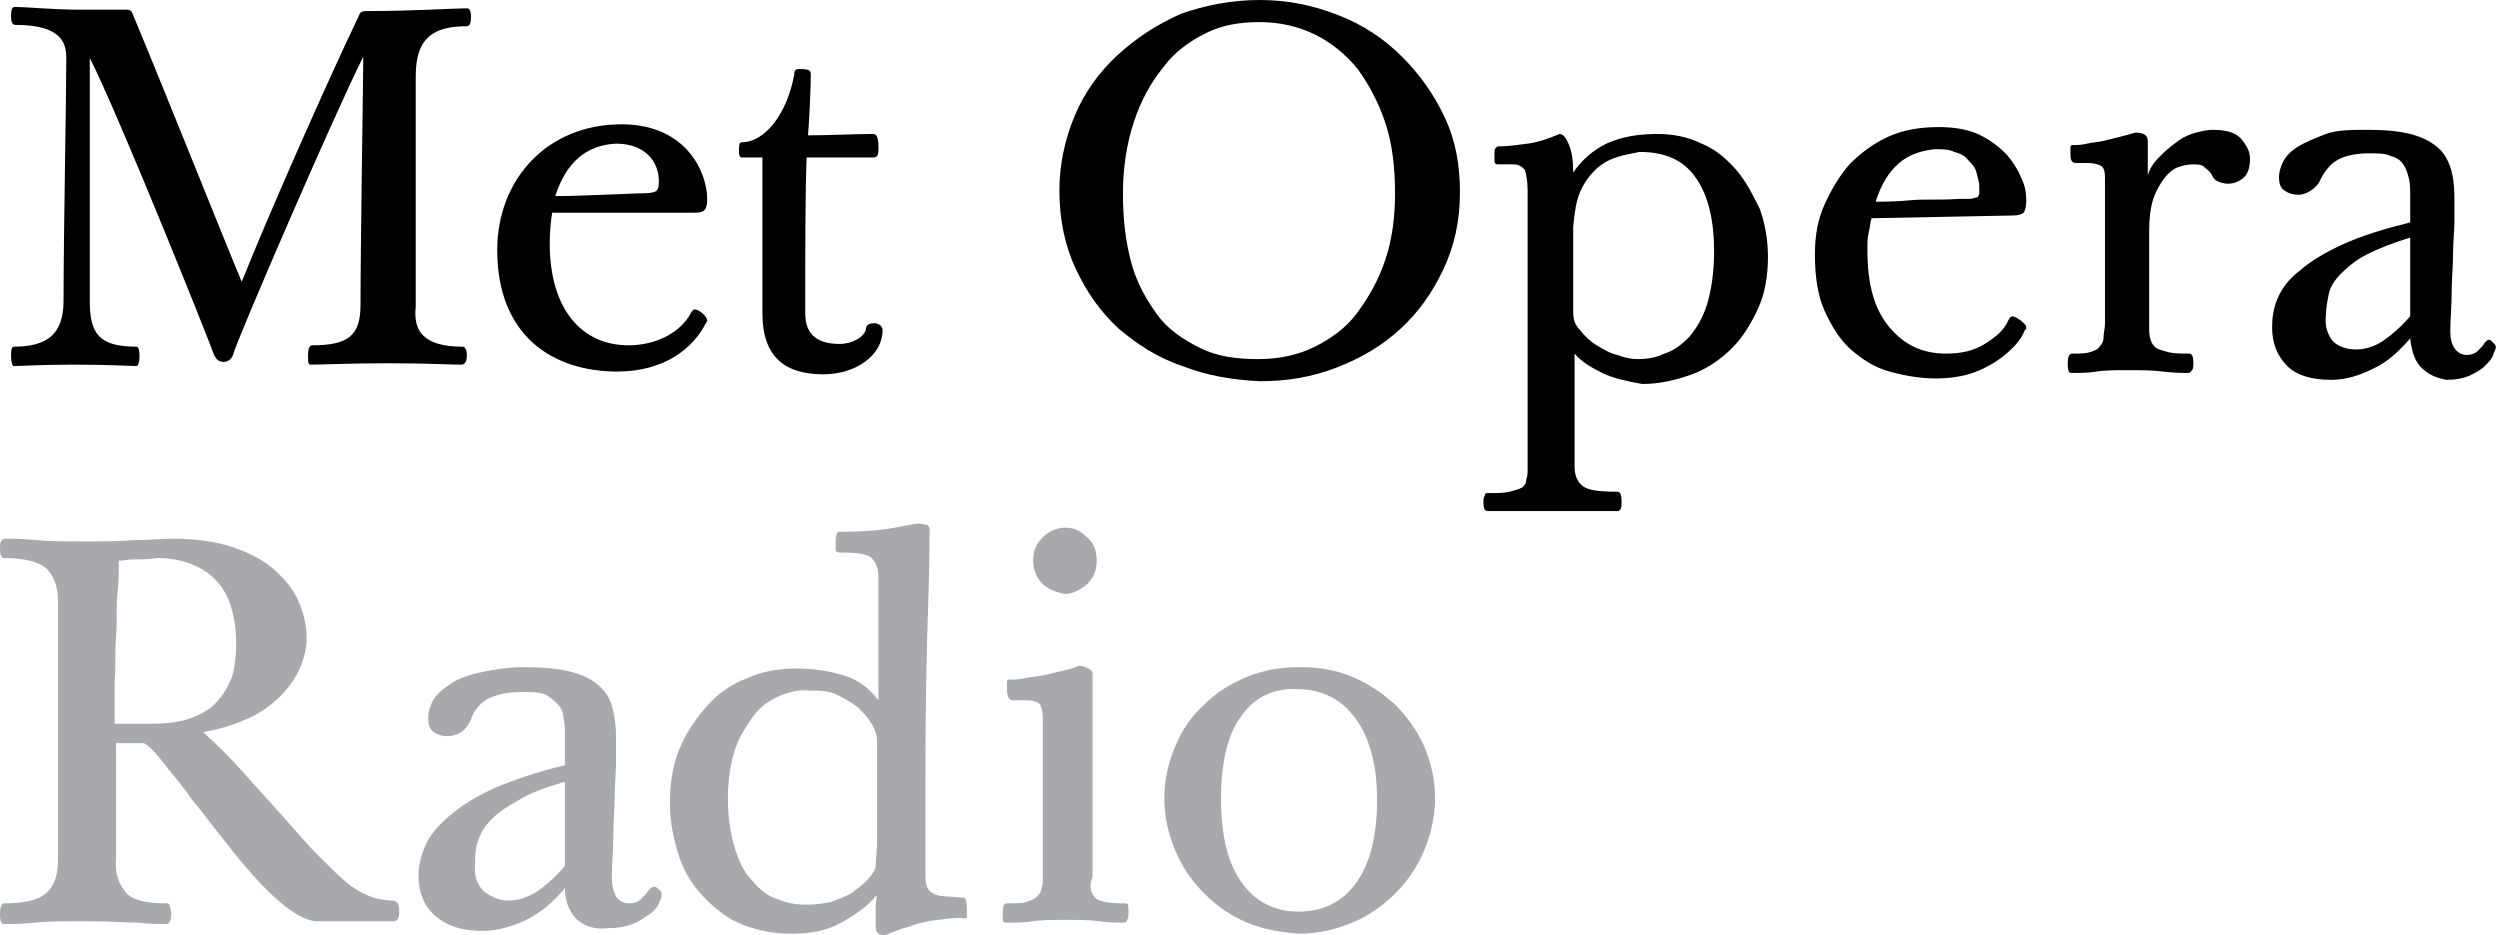
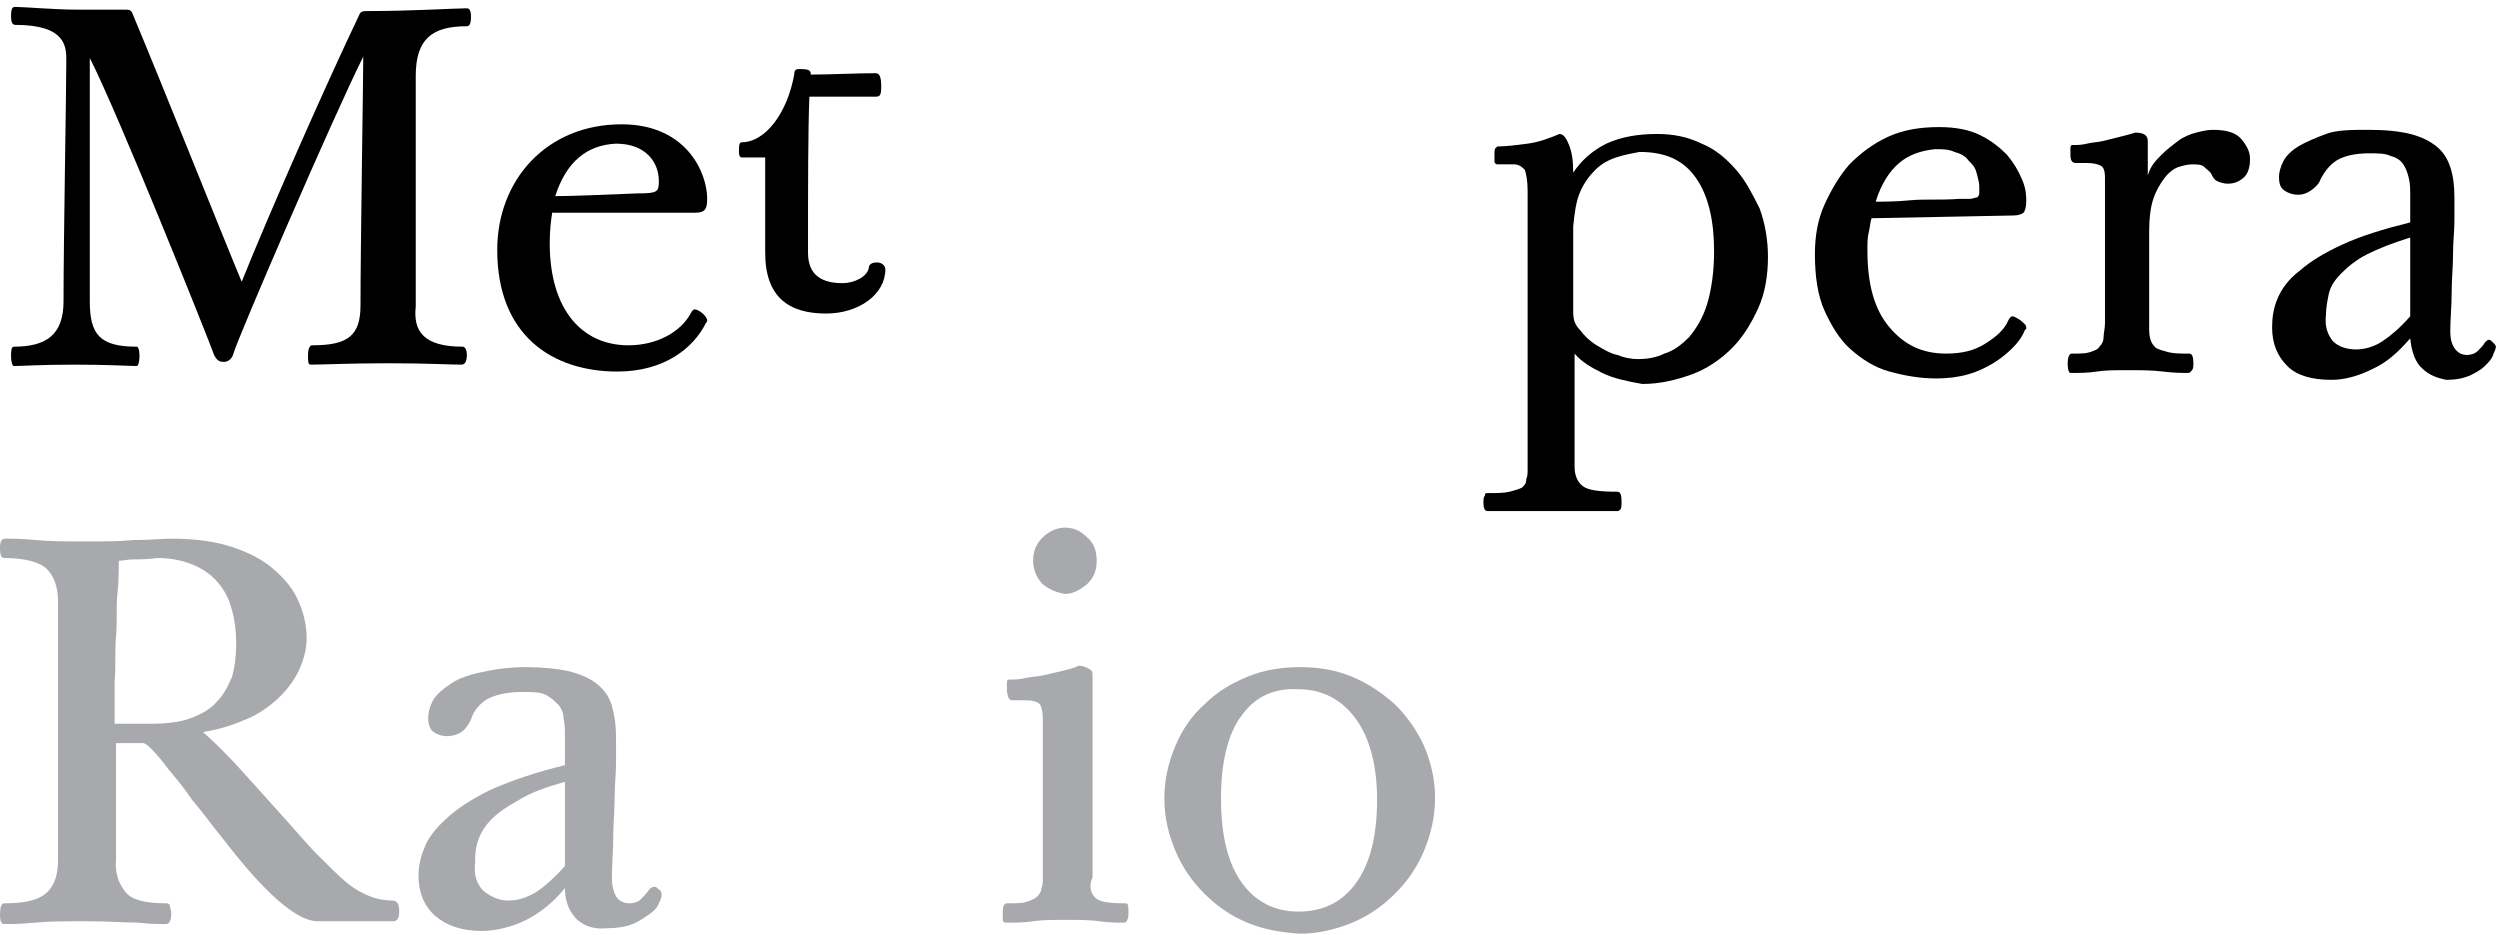
<svg xmlns="http://www.w3.org/2000/svg" version="1.1" id="Layer_1" x="0px" y="0px" viewBox="0 0 181 67.7" style="enable-background:new 0 0 181 67.7;" xml:space="preserve">
  <style type="text/css">
	.st0{fill:#A7A9AC;}
</style>
  <g>
    <g>
      <path d="M33.5,25.1c0.2,0,0.3,0.3,0.3,0.6c0,0.4-0.1,0.7-0.4,0.7c-0.9,0-2.4-0.1-5.3-0.1c-2.8,0-4.7,0.1-5.6,0.1    c-0.2,0-0.2-0.2-0.2-0.7c0-0.4,0.1-0.7,0.3-0.7c2.6,0,3.5-0.7,3.5-2.9c0-4.2,0.2-16.5,0.2-18c-2.2,4.4-9.1,20.4-9.4,21.5    c-0.1,0.4-0.4,0.6-0.7,0.6c-0.3,0-0.5-0.1-0.7-0.5c-0.5-1.4-7-17.6-9-21.5v17.6c0,2.4,0.7,3.3,3.4,3.3c0.1,0,0.2,0.2,0.2,0.7    c0,0.4-0.1,0.7-0.2,0.7c-0.5,0-2-0.1-4.5-0.1c-2.5,0-3.8,0.1-4.4,0.1c-0.1,0-0.2-0.3-0.2-0.7c0-0.3,0-0.7,0.2-0.7    c2.4,0,3.6-0.9,3.6-3.3c0-4.6,0.2-14.9,0.2-17.4c0-1,0-2.6-3.7-2.6c-0.2,0-0.3-0.2-0.3-0.6c0-0.6,0.1-0.7,0.3-0.7    c0.7,0,2.8,0.2,4.6,0.2c1,0,2.1,0,3.4,0c0.2,0,0.4,0,0.5,0.3c2.3,5.5,6.6,16.3,7.9,19.4c2-5,6.2-14.5,8.5-19.3    c0.1-0.3,0.3-0.3,0.7-0.3c3.2,0,6.2-0.2,7.1-0.2c0.2,0,0.3,0.2,0.3,0.6c0,0.5-0.1,0.7-0.3,0.7c-2.5,0-3.7,0.9-3.7,3.6v16.7    C29.9,24,30.7,25.1,33.5,25.1z" />
      <path d="M40,15.3c-0.1,0.5-0.2,1.4-0.2,2.3c0,4.9,2.4,7.4,5.7,7.4c2.1,0,3.8-1,4.5-2.3c0.1-0.2,0.2-0.3,0.3-0.3    c0.3,0,0.9,0.5,0.9,0.8c0,0.1-0.1,0.2-0.1,0.2c-0.9,1.8-3,3.5-6.4,3.5c-4.7,0-8.7-2.6-8.7-8.8C36,13,39.6,9,45,9    c4.7,0,6.2,3.5,6.2,5.4c0,0.8-0.2,1-0.9,1H40z M40.2,14.2c1.3,0,3.4-0.1,6-0.2c1.4,0,1.5-0.1,1.5-0.9c0-1.3-0.9-2.7-3.1-2.7    C42.5,10.5,41,11.7,40.2,14.2z" />
-       <path d="M53.7,11.4c-0.1,0-0.2-0.1-0.2-0.4c0-0.4,0-0.7,0.2-0.7c1.7,0,3.3-2.1,3.8-4.9C57.5,5,57.7,5,57.9,5    c0.7,0,0.8,0.1,0.8,0.4c0,0.9-0.1,3.2-0.2,4.4c1.4,0,3.3-0.1,4.7-0.1c0.3,0,0.4,0.3,0.4,1c0,0.6-0.1,0.7-0.4,0.7    c-1.3,0-3.4,0-4.8,0c-0.1,2.4-0.1,6.5-0.1,11.3c0,1.7,1.1,2.2,2.5,2.2c0.9,0,1.8-0.5,1.9-1.1c0-0.3,0.3-0.4,0.6-0.4    c0.3,0,0.6,0.2,0.6,0.5c0,1.8-1.9,3.2-4.3,3.2c-2.7,0-4.4-1.2-4.4-4.4V11.4H53.7z" />
+       <path d="M53.7,11.4c-0.1,0-0.2-0.1-0.2-0.4c0-0.4,0-0.7,0.2-0.7c1.7,0,3.3-2.1,3.8-4.9C57.5,5,57.7,5,57.9,5    c0.7,0,0.8,0.1,0.8,0.4c1.4,0,3.3-0.1,4.7-0.1c0.3,0,0.4,0.3,0.4,1c0,0.6-0.1,0.7-0.4,0.7    c-1.3,0-3.4,0-4.8,0c-0.1,2.4-0.1,6.5-0.1,11.3c0,1.7,1.1,2.2,2.5,2.2c0.9,0,1.8-0.5,1.9-1.1c0-0.3,0.3-0.4,0.6-0.4    c0.3,0,0.6,0.2,0.6,0.5c0,1.8-1.9,3.2-4.3,3.2c-2.7,0-4.4-1.2-4.4-4.4V11.4H53.7z" />
    </g>
-     <path d="M85.6,26.5c-1.8-0.6-3.3-1.6-4.6-2.7c-1.3-1.2-2.3-2.6-3.1-4.3s-1.2-3.6-1.2-5.7c0-1.9,0.4-3.7,1.1-5.4   c0.7-1.7,1.8-3.2,3.1-4.4s2.8-2.2,4.6-3C87.2,0.4,89.1,0,91.2,0s3.9,0.4,5.7,1.1c1.8,0.7,3.3,1.7,4.6,3s2.3,2.7,3.1,4.4   s1.1,3.5,1.1,5.4c0,2.1-0.4,3.9-1.2,5.6c-0.8,1.7-1.8,3.1-3.1,4.3c-1.3,1.2-2.8,2.1-4.6,2.8c-1.8,0.7-3.6,1-5.6,1   C89.2,27.5,87.4,27.2,85.6,26.5z M87.3,2.4C86.1,3,85,3.8,84.2,4.9c-0.9,1.1-1.6,2.4-2.1,3.9s-0.8,3.3-0.8,5.2c0,1.9,0.2,3.5,0.6,5   c0.4,1.5,1.1,2.7,1.9,3.8s1.9,1.8,3.1,2.4s2.6,0.8,4.2,0.8c1.5,0,2.9-0.3,4.1-0.9s2.3-1.4,3.1-2.5s1.5-2.3,2-3.8s0.7-3.1,0.7-4.8   c0-1.9-0.2-3.6-0.7-5.1c-0.5-1.5-1.2-2.8-2-3.9c-0.9-1.1-1.9-1.9-3.1-2.5c-1.2-0.6-2.6-0.9-4-0.9C89.8,1.6,88.5,1.8,87.3,2.4z" />
    <path d="M116,27c-0.8-0.4-1.5-0.8-2-1.4v8.2c0,0.6,0.2,1.1,0.6,1.4c0.4,0.3,1.2,0.4,2.5,0.4c0.2,0,0.3,0.2,0.3,0.7   c0,0.3,0,0.5-0.1,0.6s-0.1,0.1-0.2,0.1c-0.3,0-0.9,0-1.8,0c-0.9,0-2,0-3.3,0c-0.7,0-1.4,0-2.1,0c-0.7,0-1.4,0-2.2,0   c-0.2,0-0.3-0.2-0.3-0.6c0-0.2,0-0.4,0.1-0.5c0-0.2,0.1-0.2,0.2-0.2c0.7,0,1.2,0,1.6-0.1s0.7-0.2,0.9-0.3c0.2-0.2,0.3-0.3,0.3-0.6   c0.1-0.2,0.1-0.5,0.1-0.7c0-0.3,0-0.6,0-1.1c0-0.4,0-1.1,0-1.9c0-0.8,0-2,0-3.3c0-1.4,0-3.2,0-5.4v-8.5c0-0.7-0.1-1.2-0.2-1.5   c-0.2-0.2-0.4-0.4-0.8-0.4h-1.2c-0.1,0-0.2-0.1-0.2-0.2c0-0.2,0-0.3,0-0.5c0-0.3,0-0.4,0.1-0.5s0.1-0.1,0.2-0.1   c0.6,0,1.3-0.1,2.1-0.2c0.8-0.1,1.6-0.4,2.3-0.7c0.3,0,0.5,0.3,0.7,0.8c0.2,0.5,0.3,1.1,0.3,2c0.6-0.9,1.4-1.6,2.4-2.1   c1.1-0.5,2.3-0.7,3.7-0.7c1.1,0,2.2,0.2,3.2,0.7c1,0.4,1.8,1.1,2.5,1.9c0.7,0.8,1.2,1.8,1.7,2.8c0.4,1.1,0.6,2.3,0.6,3.5   c0,1.3-0.2,2.6-0.7,3.7c-0.5,1.1-1.1,2.1-1.9,2.9c-0.8,0.8-1.8,1.5-2.9,1.9c-1.1,0.4-2.3,0.7-3.6,0.7C117.8,27.6,116.8,27.4,116,27   z M117,11.4c-0.6,0.2-1.1,0.5-1.5,0.9c-0.4,0.4-0.8,0.9-1.1,1.6c-0.3,0.7-0.4,1.5-0.5,2.5v6.2c0,0.5,0.1,0.9,0.5,1.3   c0.3,0.4,0.7,0.8,1.2,1.1c0.5,0.3,1,0.6,1.5,0.7c0.5,0.2,1,0.3,1.5,0.3c0.6,0,1.3-0.1,1.9-0.4c0.7-0.2,1.3-0.7,1.8-1.2   c0.5-0.6,1-1.4,1.3-2.4c0.3-1,0.5-2.3,0.5-3.8c0-2.2-0.4-4-1.3-5.3s-2.2-1.9-4.1-1.9C118.2,11.1,117.6,11.2,117,11.4z" />
    <path d="M135.5,15.8c-0.1,0.3-0.1,0.6-0.2,1s-0.1,0.8-0.1,1.3c0,2.5,0.5,4.3,1.6,5.6c1.1,1.3,2.4,1.9,4.1,1.9c1.1,0,2-0.2,2.8-0.7   s1.4-1,1.7-1.7c0.1-0.2,0.2-0.3,0.3-0.3c0.1,0,0.3,0.1,0.6,0.3c0.2,0.2,0.4,0.3,0.4,0.5c0,0.1,0,0.1,0,0.1c0,0-0.1,0.1-0.1,0.1   c-0.2,0.5-0.5,0.9-0.9,1.3c-0.4,0.4-0.9,0.8-1.4,1.1s-1.1,0.6-1.8,0.8c-0.7,0.2-1.5,0.3-2.3,0.3c-1.2,0-2.3-0.2-3.4-0.5   s-2-0.9-2.8-1.6s-1.4-1.7-1.9-2.8s-0.7-2.5-0.7-4.1c0-1.3,0.2-2.5,0.7-3.6s1.1-2.1,1.8-2.9c0.8-0.8,1.7-1.5,2.8-2s2.3-0.7,3.7-0.7   c1.2,0,2.2,0.2,3,0.6s1.4,0.9,1.9,1.4c0.5,0.6,0.8,1.1,1.1,1.8s0.3,1.2,0.3,1.6c0,0.4-0.1,0.7-0.2,0.8s-0.4,0.2-0.7,0.2L135.5,15.8   L135.5,15.8z M137.5,11.8c-0.7,0.6-1.3,1.5-1.7,2.8c0.6,0,1.5,0,2.5-0.1s2.2,0,3.5-0.1c0.3,0,0.6,0,0.8,0c0.2,0,0.4-0.1,0.5-0.1   s0.2-0.2,0.2-0.3s0-0.3,0-0.5c0-0.3-0.1-0.6-0.2-1s-0.3-0.6-0.6-0.9c-0.2-0.3-0.6-0.5-1-0.6c-0.4-0.2-0.9-0.2-1.4-0.2   C139.1,10.9,138.2,11.2,137.5,11.8z" />
    <path d="M156.5,11.2c0.4-0.4,0.8-0.7,1.2-1s0.9-0.5,1.3-0.6s0.8-0.2,1.2-0.2c1,0,1.7,0.2,2.1,0.7s0.6,0.9,0.6,1.4   c0,0.5-0.1,1-0.4,1.3s-0.7,0.5-1.2,0.5c-0.3,0-0.6-0.1-0.8-0.2s-0.3-0.3-0.4-0.5c-0.1-0.2-0.3-0.3-0.5-0.5s-0.5-0.2-0.9-0.2   c-0.3,0-0.7,0.1-1,0.2s-0.7,0.4-1,0.8c-0.3,0.4-0.6,0.9-0.8,1.5c-0.2,0.6-0.3,1.4-0.3,2.3v6.9c0,0.4,0,0.7,0.1,1   c0.1,0.3,0.2,0.4,0.4,0.6c0.2,0.1,0.5,0.2,0.9,0.3c0.4,0.1,0.9,0.1,1.5,0.1c0.2,0,0.3,0.2,0.3,0.7c0,0.2,0,0.4-0.1,0.5   s-0.1,0.2-0.3,0.2c-0.4,0-1,0-1.8-0.1s-1.6-0.1-2.5-0.1c-0.9,0-1.7,0-2.3,0.1c-0.6,0.1-1.2,0.1-1.9,0.1c-0.1,0-0.2-0.2-0.2-0.7   c0-0.4,0.1-0.7,0.3-0.7c0.6,0,1,0,1.3-0.1c0.3-0.1,0.6-0.2,0.7-0.4c0.2-0.2,0.3-0.4,0.3-0.7c0-0.3,0.1-0.6,0.1-1V12.8   c0-0.4-0.1-0.7-0.3-0.8c-0.2-0.1-0.5-0.2-1-0.2h-0.8c-0.3,0-0.4-0.2-0.4-0.6c0-0.2,0-0.4,0-0.5c0-0.2,0.1-0.2,0.2-0.2   c0.3,0,0.6,0,1-0.1s0.8-0.1,1.2-0.2c0.4-0.1,0.8-0.2,1.2-0.3s0.8-0.2,1.1-0.3c0.6,0,0.9,0.2,0.9,0.6v2.5   C155.7,12,156.1,11.6,156.5,11.2z" />
    <path d="M175.4,26.7c-0.5-0.4-0.8-1.2-0.9-2.2c-0.8,0.9-1.6,1.7-2.7,2.2c-1,0.5-2,0.8-3,0.8c-1.4,0-2.5-0.3-3.2-1   c-0.7-0.7-1.1-1.6-1.1-2.8c0-0.7,0.1-1.4,0.4-2.1c0.3-0.7,0.8-1.4,1.6-2c0.8-0.7,1.8-1.3,3.1-1.9c1.3-0.6,2.9-1.1,4.9-1.6v-1.9   c0-0.5,0-0.9-0.1-1.3s-0.2-0.7-0.4-1c-0.2-0.3-0.5-0.5-0.9-0.6c-0.4-0.2-0.9-0.2-1.6-0.2c-1,0-1.8,0.2-2.3,0.5s-0.9,0.8-1.2,1.4   c-0.1,0.3-0.4,0.6-0.7,0.8c-0.3,0.2-0.6,0.3-0.9,0.3c-0.4,0-0.7-0.1-1-0.3s-0.4-0.5-0.4-1c0-0.3,0.1-0.7,0.3-1.1   c0.2-0.4,0.6-0.8,1.1-1.1c0.5-0.3,1.2-0.6,2-0.9s1.9-0.3,3.1-0.3c1.2,0,2.2,0.1,3,0.3c0.8,0.2,1.4,0.5,1.9,0.9   c0.5,0.4,0.8,0.9,1,1.5c0.2,0.6,0.3,1.3,0.3,2.2c0,0.4,0,1,0,1.7c0,0.7-0.1,1.5-0.1,2.4s-0.1,1.8-0.1,2.8s-0.1,1.9-0.1,2.8   c0,0.5,0.1,0.9,0.3,1.2c0.2,0.3,0.5,0.5,0.9,0.5c0.3,0,0.6-0.1,0.8-0.3c0.2-0.2,0.4-0.4,0.5-0.6c0.1-0.1,0.2-0.2,0.3-0.2   c0.1,0,0.2,0.1,0.3,0.2c0.1,0.1,0.2,0.2,0.2,0.3c0,0.2-0.1,0.3-0.2,0.6c-0.1,0.3-0.3,0.5-0.6,0.8c-0.3,0.3-0.7,0.5-1.1,0.7   c-0.5,0.2-1,0.3-1.7,0.3C176.6,27.4,175.9,27.2,175.4,26.7z M168.9,24.7c0.4,0.4,1,0.6,1.7,0.6c0.6,0,1.3-0.2,1.9-0.6s1.3-1,2-1.8   v-5.7c-1.3,0.4-2.3,0.8-3.1,1.2s-1.4,0.9-1.9,1.4s-0.8,1-0.9,1.5s-0.2,1-0.2,1.5C168.3,23.6,168.5,24.2,168.9,24.7z" />
    <g>
      <path class="st0" d="M9.1,64.6c0.5,0.6,1.5,0.8,3,0.8c0.1,0,0.2,0.1,0.2,0.2c0,0.1,0.1,0.3,0.1,0.5c0,0.5-0.1,0.8-0.4,0.8    c-0.5,0-1.2,0-2-0.1c-0.9,0-2.1-0.1-3.7-0.1c-1.5,0-2.8,0-3.8,0.1s-1.7,0.1-2.2,0.1c-0.2,0-0.3-0.2-0.3-0.7c0-0.5,0.1-0.8,0.3-0.8    c1.4,0,2.4-0.2,3-0.7s0.9-1.3,0.9-2.4V43.5c0-1-0.3-1.8-0.8-2.3c-0.5-0.5-1.6-0.8-3.1-0.8c-0.2,0-0.3-0.2-0.3-0.7    C0,39.2,0.1,39,0.4,39c0.5,0,1.2,0,2.2,0.1c1,0.1,2.2,0.1,3.8,0.1c1.1,0,2.2,0,3.3-0.1c1.1,0,2-0.1,2.8-0.1c1.6,0,3.1,0.2,4.3,0.6    c1.2,0.4,2.2,0.9,3,1.6s1.4,1.4,1.8,2.3c0.4,0.9,0.6,1.8,0.6,2.7c0,0.8-0.2,1.5-0.5,2.2s-0.8,1.4-1.4,2c-0.6,0.6-1.4,1.2-2.3,1.6    s-2,0.8-3.3,1c1,0.9,1.9,1.8,2.8,2.8c0.9,1,1.8,2,2.7,3c1.1,1.2,2,2.3,2.8,3.1s1.5,1.5,2.1,2c0.6,0.5,1.2,0.8,1.7,1    c0.5,0.2,1.1,0.3,1.6,0.3c0.3,0,0.5,0.2,0.5,0.7c0,0.3,0,0.5-0.1,0.6c0,0.1-0.2,0.2-0.3,0.2c-0.7,0-1.6,0-2.6,0c-1,0-2,0-2.9,0    c-1.5,0-3.8-2-6.8-5.9c-0.9-1.1-1.6-2.1-2.3-2.9c-0.6-0.9-1.2-1.6-1.7-2.2c-0.9-1.2-1.5-1.8-1.8-1.9c-0.3,0-0.7,0-1,0    c-0.3,0-0.7,0-1,0v8.4C8.3,63.2,8.6,64,9.1,64.6z M9.7,40.5c-0.5,0-0.8,0.1-1.1,0.1c0,0.7,0,1.5-0.1,2.4s0,2-0.1,3.1    s0,2.2-0.1,3.2c0,1.1,0,2.1,0,3.1h2.5c1.2,0,2.2-0.1,3-0.4s1.5-0.7,1.9-1.2c0.5-0.5,0.8-1.1,1.1-1.8c0.2-0.7,0.3-1.5,0.3-2.4    s-0.1-1.7-0.3-2.4c-0.2-0.8-0.5-1.4-1-2c-0.5-0.6-1.1-1-1.8-1.3c-0.7-0.3-1.6-0.5-2.6-0.5C10.7,40.5,10.1,40.5,9.7,40.5z" />
      <path class="st0" d="M41.8,66.6c-0.5-0.5-0.9-1.2-0.9-2.3c-0.8,1-1.8,1.8-2.8,2.3s-2.2,0.8-3.2,0.8c-1.5,0-2.6-0.4-3.4-1.1    c-0.8-0.7-1.2-1.7-1.2-2.9c0-0.8,0.2-1.5,0.5-2.2s0.9-1.4,1.7-2.1c0.8-0.7,1.9-1.4,3.2-2c1.4-0.6,3.1-1.2,5.2-1.7v-2.1    c0-0.5,0-0.9-0.1-1.3c0-0.4-0.2-0.8-0.4-1s-0.5-0.5-0.9-0.7c-0.4-0.2-1-0.2-1.7-0.2c-1.1,0-1.9,0.2-2.5,0.5    c-0.5,0.3-1,0.8-1.2,1.5c-0.2,0.4-0.4,0.7-0.7,0.9c-0.3,0.2-0.7,0.3-1,0.3c-0.4,0-0.7-0.1-1-0.3c-0.3-0.2-0.4-0.6-0.4-1    c0-0.4,0.1-0.8,0.3-1.2c0.2-0.4,0.6-0.8,1.2-1.2c0.5-0.4,1.3-0.7,2.2-0.9c0.9-0.2,2-0.4,3.3-0.4c1.2,0,2.3,0.1,3.2,0.3    c0.8,0.2,1.5,0.5,2,0.9c0.5,0.4,0.9,0.9,1.1,1.6s0.3,1.4,0.3,2.3c0,0.4,0,1,0,1.8c0,0.8-0.1,1.6-0.1,2.5c0,0.9-0.1,1.9-0.1,2.9    c0,1-0.1,2-0.1,3c0,0.5,0.1,0.9,0.3,1.3c0.2,0.3,0.5,0.5,1,0.5c0.3,0,0.6-0.1,0.8-0.3c0.2-0.2,0.4-0.4,0.6-0.7    c0.1-0.1,0.2-0.2,0.4-0.2c0.1,0,0.2,0.1,0.3,0.2c0.2,0.1,0.2,0.3,0.2,0.4c0,0.2-0.1,0.4-0.2,0.6c-0.1,0.3-0.4,0.6-0.7,0.8    s-0.7,0.5-1.2,0.7c-0.5,0.2-1.1,0.3-1.8,0.3C43.1,67.3,42.4,67.1,41.8,66.6z M35,64.5c0.5,0.4,1.1,0.7,1.8,0.7    c0.7,0,1.3-0.2,2-0.6c0.6-0.4,1.3-1,2.1-1.9v-6.1c-1.4,0.4-2.5,0.8-3.3,1.3c-0.9,0.5-1.5,0.9-2,1.4c-0.5,0.5-0.8,1-1,1.6    s-0.2,1.1-0.2,1.6C34.3,63.3,34.5,64,35,64.5z" />
-       <path class="st0" d="M68.6,66.5c-0.5,0.1-0.9,0.1-1.4,0.2c-0.5,0.1-0.9,0.2-1.4,0.4c-0.5,0.1-0.9,0.3-1.2,0.4    c-0.3,0.1-0.4,0.2-0.6,0.2c-0.4,0-0.6-0.2-0.6-0.6c0-0.1,0-0.4,0-0.9c0-0.5,0-0.9,0.1-1.4c-0.7,0.8-1.5,1.4-2.6,2    s-2.2,0.8-3.6,0.8c-1.2,0-2.3-0.2-3.4-0.6c-1.1-0.4-2-1.1-2.8-1.9s-1.5-1.8-1.9-3s-0.7-2.5-0.7-3.9c0-1.5,0.2-2.8,0.7-4    c0.5-1.2,1.2-2.2,2-3.1c0.8-0.9,1.8-1.6,2.9-2c1.1-0.5,2.3-0.7,3.6-0.7c1.3,0,2.4,0.2,3.4,0.5s1.8,0.9,2.5,1.8l0-8.9    c0-0.7-0.2-1.1-0.5-1.4s-1.1-0.4-2.4-0.4c-0.1,0-0.2-0.1-0.2-0.2c0-0.1,0-0.3,0-0.5c0-0.5,0.1-0.8,0.2-0.8c1.7,0,3.1-0.1,4.1-0.3    c1-0.2,1.6-0.3,1.7-0.3c0.2,0,0.4,0.1,0.6,0.1c0.2,0.1,0.2,0.2,0.2,0.4c0,0.6,0,2.4-0.1,5.4S67,50.8,67,56.2v7.2    c0,0.5,0.1,0.9,0.3,1.1c0.2,0.2,0.6,0.4,1.3,0.4l1.2,0.1c0.1,0,0.2,0.3,0.2,0.8c0,0.2,0,0.3,0,0.5s-0.1,0.2-0.2,0.2    C69.5,66.4,69.1,66.5,68.6,66.5z M56.4,50.4c-0.7,0.3-1.4,0.8-1.9,1.5s-1,1.5-1.3,2.4c-0.3,1-0.5,2.1-0.5,3.5    c0,1.4,0.2,2.6,0.5,3.6s0.7,1.8,1.3,2.4c0.5,0.6,1.1,1.1,1.8,1.3c0.7,0.3,1.4,0.4,2.1,0.4c0.7,0,1.2-0.1,1.8-0.2    c0.5-0.2,1-0.4,1.4-0.6c0.4-0.3,0.8-0.6,1.1-0.9c0.3-0.3,0.6-0.7,0.7-1c0-0.6,0.1-1.2,0.1-2c0-0.8,0-1.6,0-2.4c0-0.8,0-1.7,0-2.5    c0-0.8,0-1.6,0-2.2c0-0.4-0.1-0.8-0.4-1.3s-0.6-0.8-1-1.2c-0.4-0.3-0.9-0.6-1.5-0.9s-1.2-0.3-1.9-0.3    C57.9,49.9,57.1,50.1,56.4,50.4z" />
      <path class="st0" d="M79.3,65c0.3,0.3,1,0.4,2.2,0.4c0.2,0,0.2,0.2,0.2,0.7c0,0.2,0,0.4-0.1,0.5c0,0.1-0.1,0.2-0.2,0.2    c-0.5,0-1.1,0-1.8-0.1c-0.7-0.1-1.5-0.1-2.4-0.1c-1,0-1.8,0-2.4,0.1c-0.6,0.1-1.3,0.1-2,0.1c-0.1,0-0.2-0.1-0.2-0.2s0-0.4,0-0.6    c0-0.4,0.1-0.6,0.3-0.6c0.6,0,1.1,0,1.4-0.1s0.6-0.2,0.8-0.4c0.2-0.2,0.3-0.4,0.3-0.6c0.1-0.2,0.1-0.5,0.1-0.8V52    c0-0.5-0.1-0.8-0.2-1c-0.2-0.2-0.5-0.3-1.1-0.3h-0.9c-0.2,0-0.2-0.1-0.3-0.2c0-0.1-0.1-0.3-0.1-0.5s0-0.4,0-0.6s0.1-0.2,0.2-0.2    c0.3,0,0.7,0,1.1-0.1c0.4-0.1,0.8-0.1,1.3-0.2c0.4-0.1,0.9-0.2,1.3-0.3c0.4-0.1,0.9-0.2,1.3-0.4c0.3,0,0.5,0.1,0.7,0.2    c0.2,0.1,0.3,0.2,0.3,0.4c0,0.3,0,0.8,0,1.5c0,0.7,0,1.6,0,2.8c0,1.2,0,2.6,0,4.3c0,1.7,0,3.7,0,6.1C78.8,64.2,79,64.7,79.3,65z     M75.5,42.3c-0.4-0.4-0.7-1-0.7-1.7c0-0.7,0.2-1.2,0.7-1.7c0.4-0.4,1-0.7,1.6-0.7c0.6,0,1.1,0.2,1.6,0.7c0.5,0.4,0.7,1,0.7,1.7    c0,0.7-0.2,1.2-0.7,1.7c-0.5,0.4-1,0.7-1.6,0.7C76.5,42.9,76,42.7,75.5,42.3z" />
      <path class="st0" d="M90.3,66.8c-1.2-0.5-2.2-1.2-3.1-2.1c-0.9-0.9-1.6-1.9-2.1-3.1c-0.5-1.2-0.8-2.4-0.8-3.8    c0-1.4,0.3-2.6,0.8-3.8c0.5-1.2,1.2-2.2,2.1-3c0.9-0.9,1.9-1.5,3.1-2s2.5-0.7,3.8-0.7c1.4,0,2.6,0.2,3.8,0.7    c1.2,0.5,2.2,1.2,3.1,2c0.9,0.9,1.6,1.9,2.1,3c0.5,1.2,0.8,2.4,0.8,3.8c0,1.3-0.3,2.6-0.8,3.8c-0.5,1.2-1.2,2.2-2.1,3.1    s-1.9,1.6-3.1,2.1s-2.5,0.8-3.8,0.8C92.7,67.5,91.5,67.3,90.3,66.8z M89.9,51.8c-1,1.3-1.5,3.4-1.5,6c0,2.7,0.5,4.7,1.5,6.1    c1,1.4,2.4,2.1,4.1,2.1c1.8,0,3.2-0.7,4.2-2.1c1-1.4,1.5-3.4,1.5-6c0-2.4-0.5-4.4-1.5-5.8s-2.4-2.2-4.2-2.2    C92.3,49.8,90.9,50.4,89.9,51.8z" />
    </g>
  </g>
</svg>